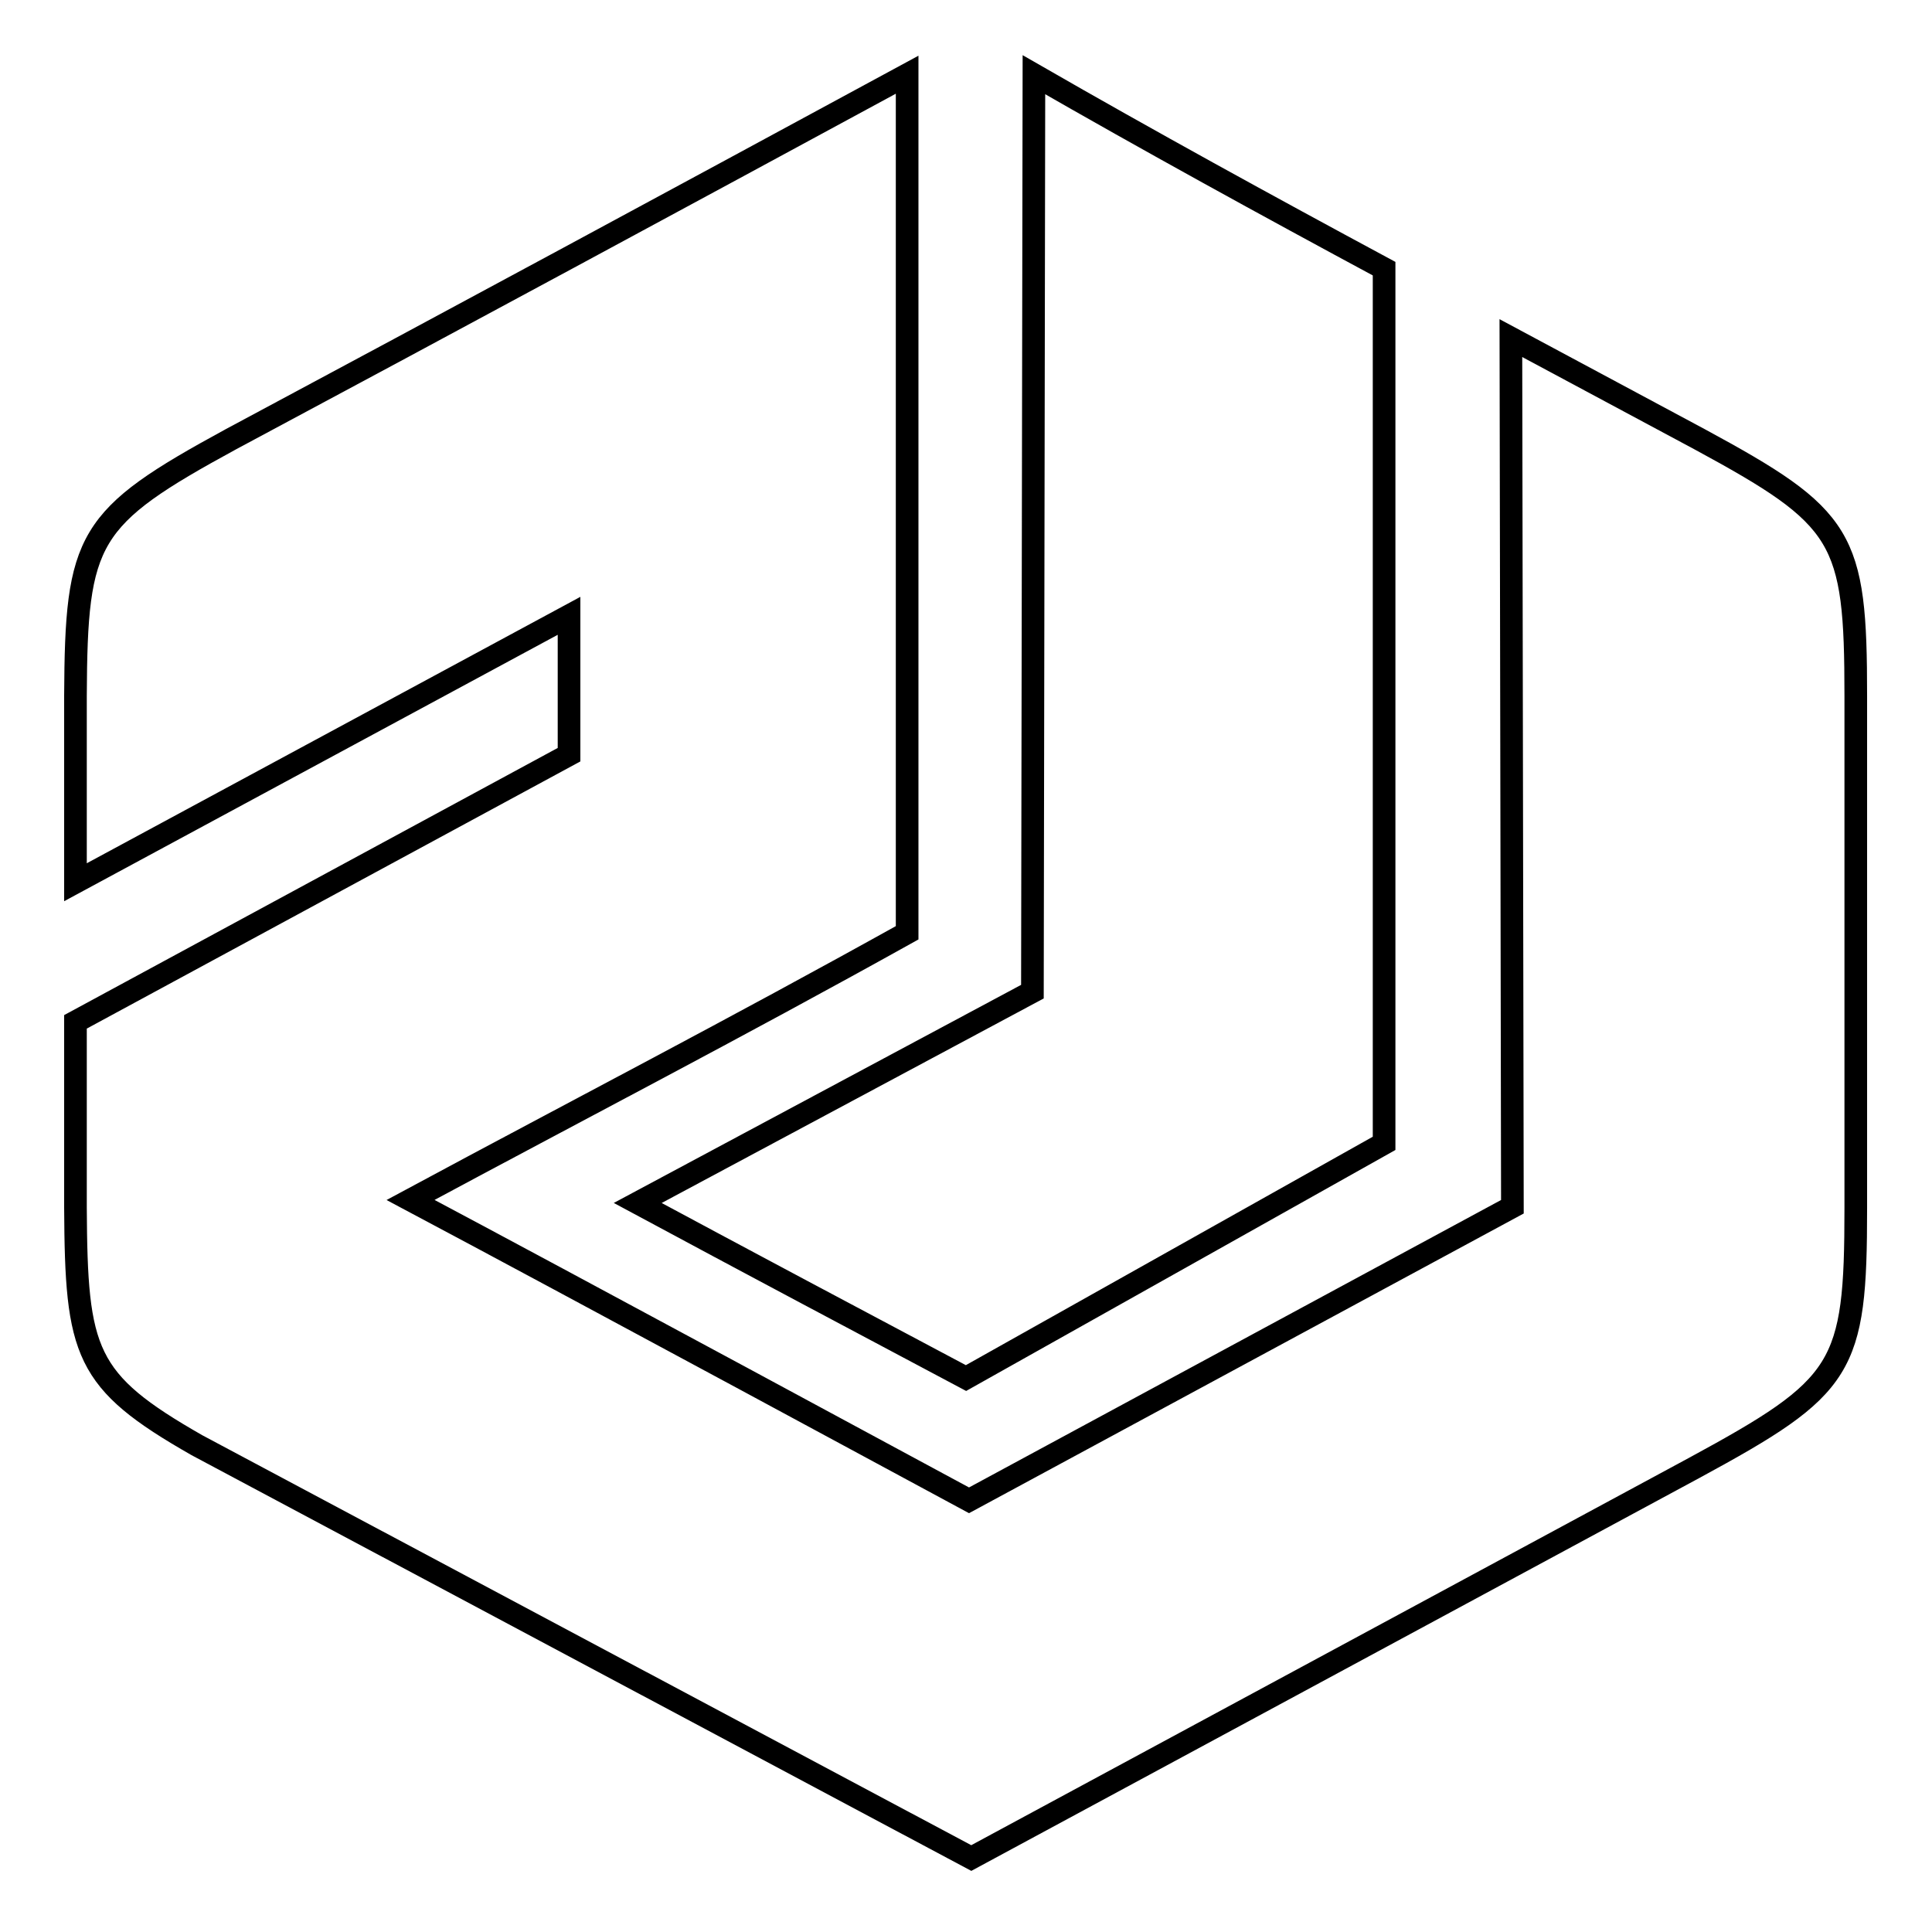
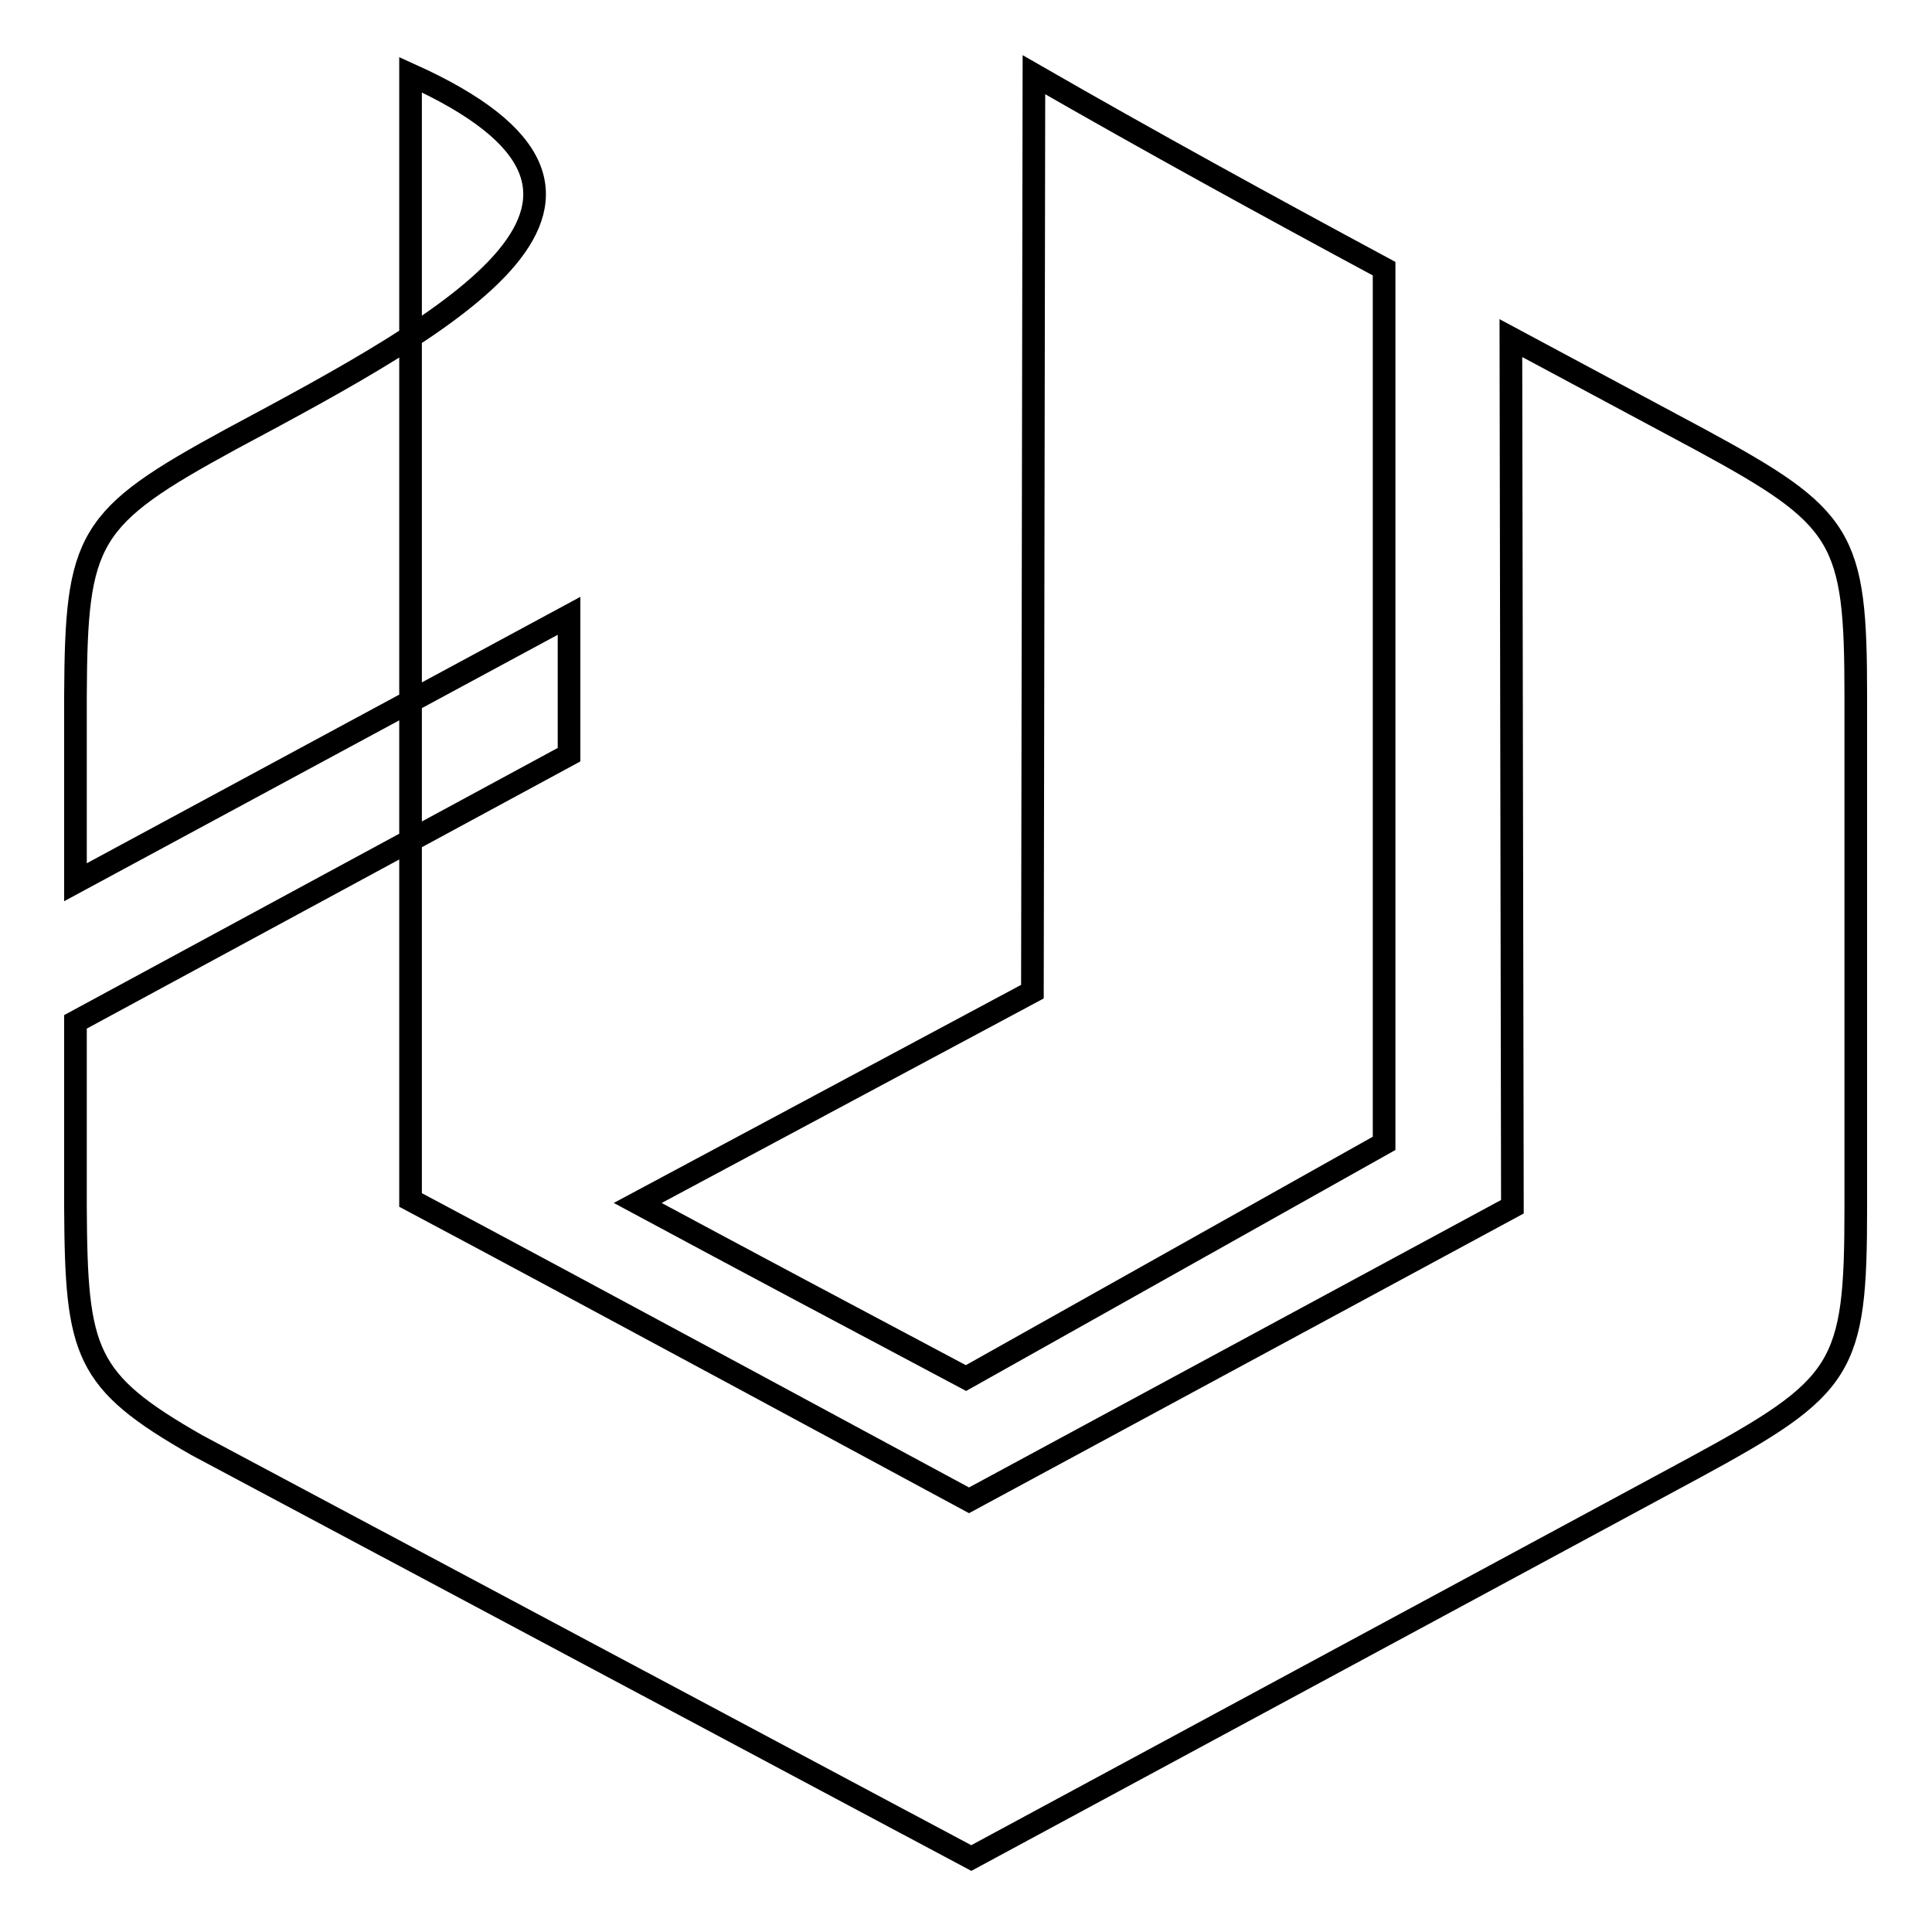
<svg xmlns="http://www.w3.org/2000/svg" version="1.1" x="0px" y="0px" viewBox="0 0 256 256" enable-background="new 0 0 256 256" xml:space="preserve">
  <g>
    <g>
-       <path stroke-width="3" fill-opacity="0" stroke="#000000" d="M84.5,159.4l52.3-28L137,9.9c15.3,8.8,30.8,17.3,46.4,25.7v115.9L128,182.6C113.5,174.9,99,167.2,84.5,159.4L84.5,159.4z M200.4,159.9l-72,38.9c0,0-54.6-29.5-74-39.8c22.3-12,42.8-22.6,65.8-35.4V9.9C90.3,26.1,60.5,42.2,30.6,58.2C11.5,68.6,10.1,71.2,10,92.2v24.7l65.4-35.3V100L10,135.4V160c0.1,19.3,1.2,23,16.1,31.5l102.6,54.7l95.8-51.7c19.9-10.8,21.4-13.1,21.4-34.4V92.2c0-21.1-1.5-23.6-20.7-34l-25-13.4L200.4,159.9z" />
+       <path stroke-width="3" fill-opacity="0" stroke="#000000" d="M84.5,159.4l52.3-28L137,9.9c15.3,8.8,30.8,17.3,46.4,25.7v115.9L128,182.6C113.5,174.9,99,167.2,84.5,159.4L84.5,159.4z M200.4,159.9l-72,38.9c0,0-54.6-29.5-74-39.8V9.9C90.3,26.1,60.5,42.2,30.6,58.2C11.5,68.6,10.1,71.2,10,92.2v24.7l65.4-35.3V100L10,135.4V160c0.1,19.3,1.2,23,16.1,31.5l102.6,54.7l95.8-51.7c19.9-10.8,21.4-13.1,21.4-34.4V92.2c0-21.1-1.5-23.6-20.7-34l-25-13.4L200.4,159.9z" />
    </g>
  </g>
</svg>